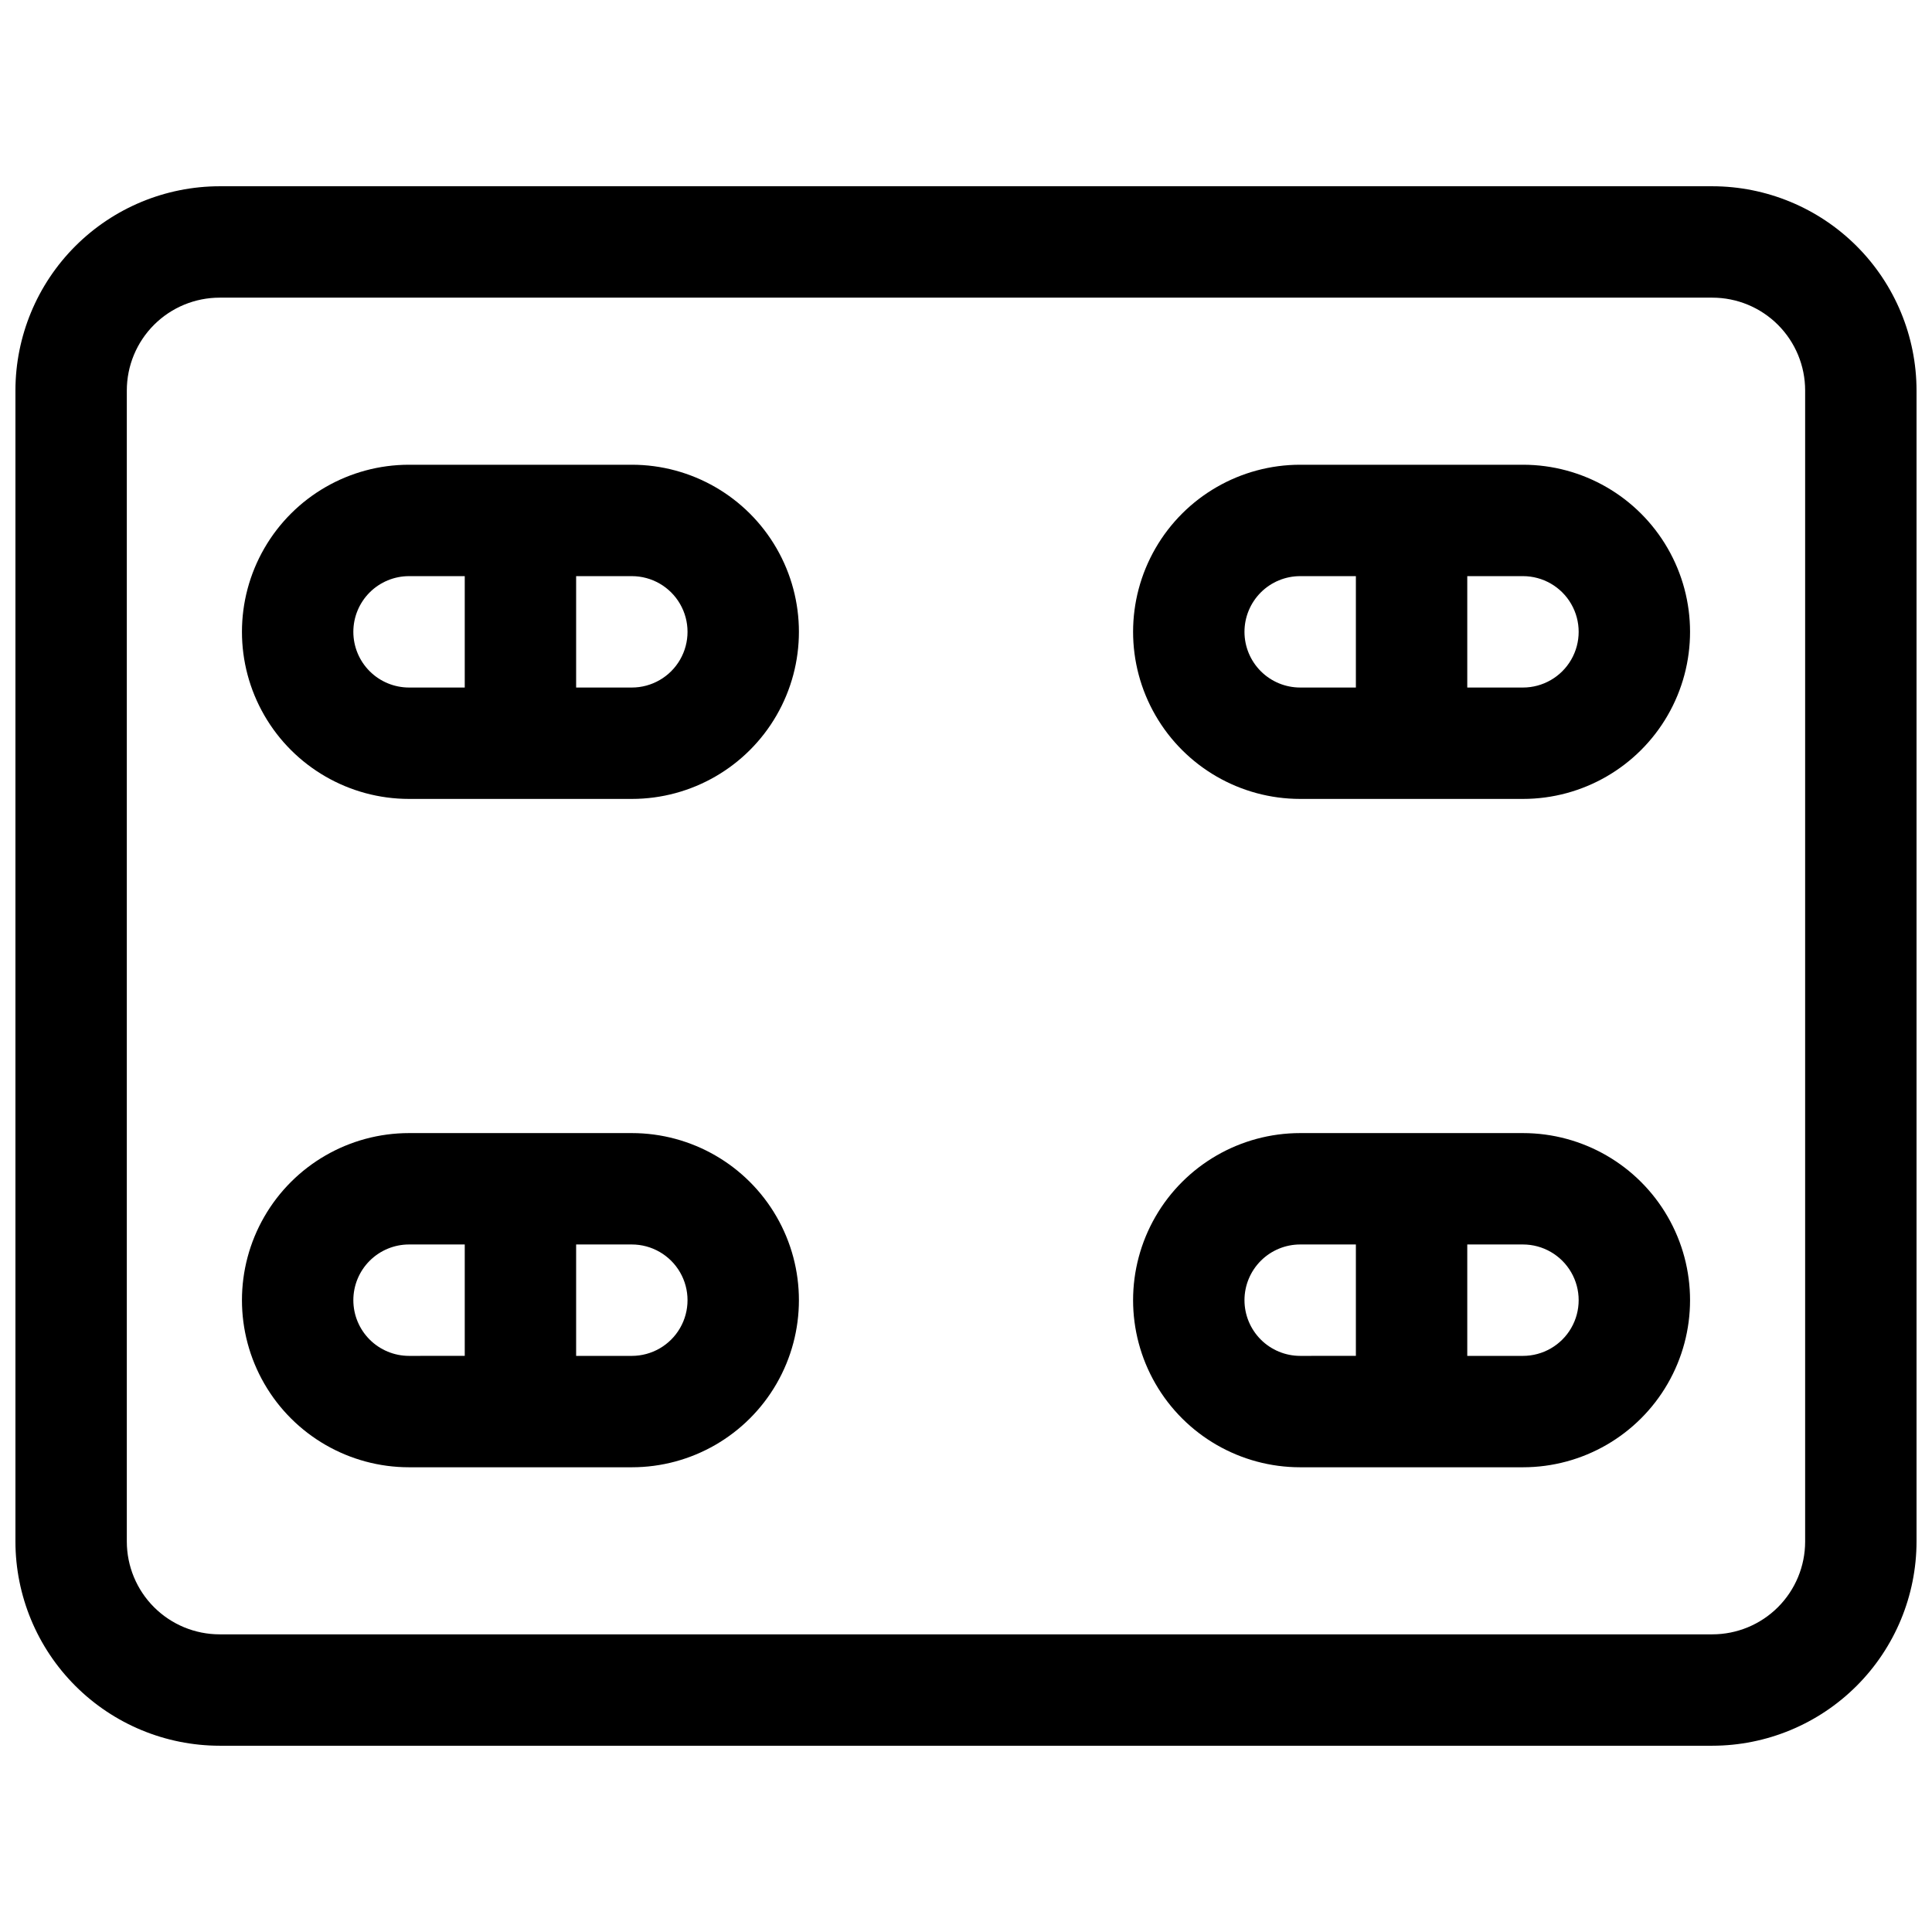
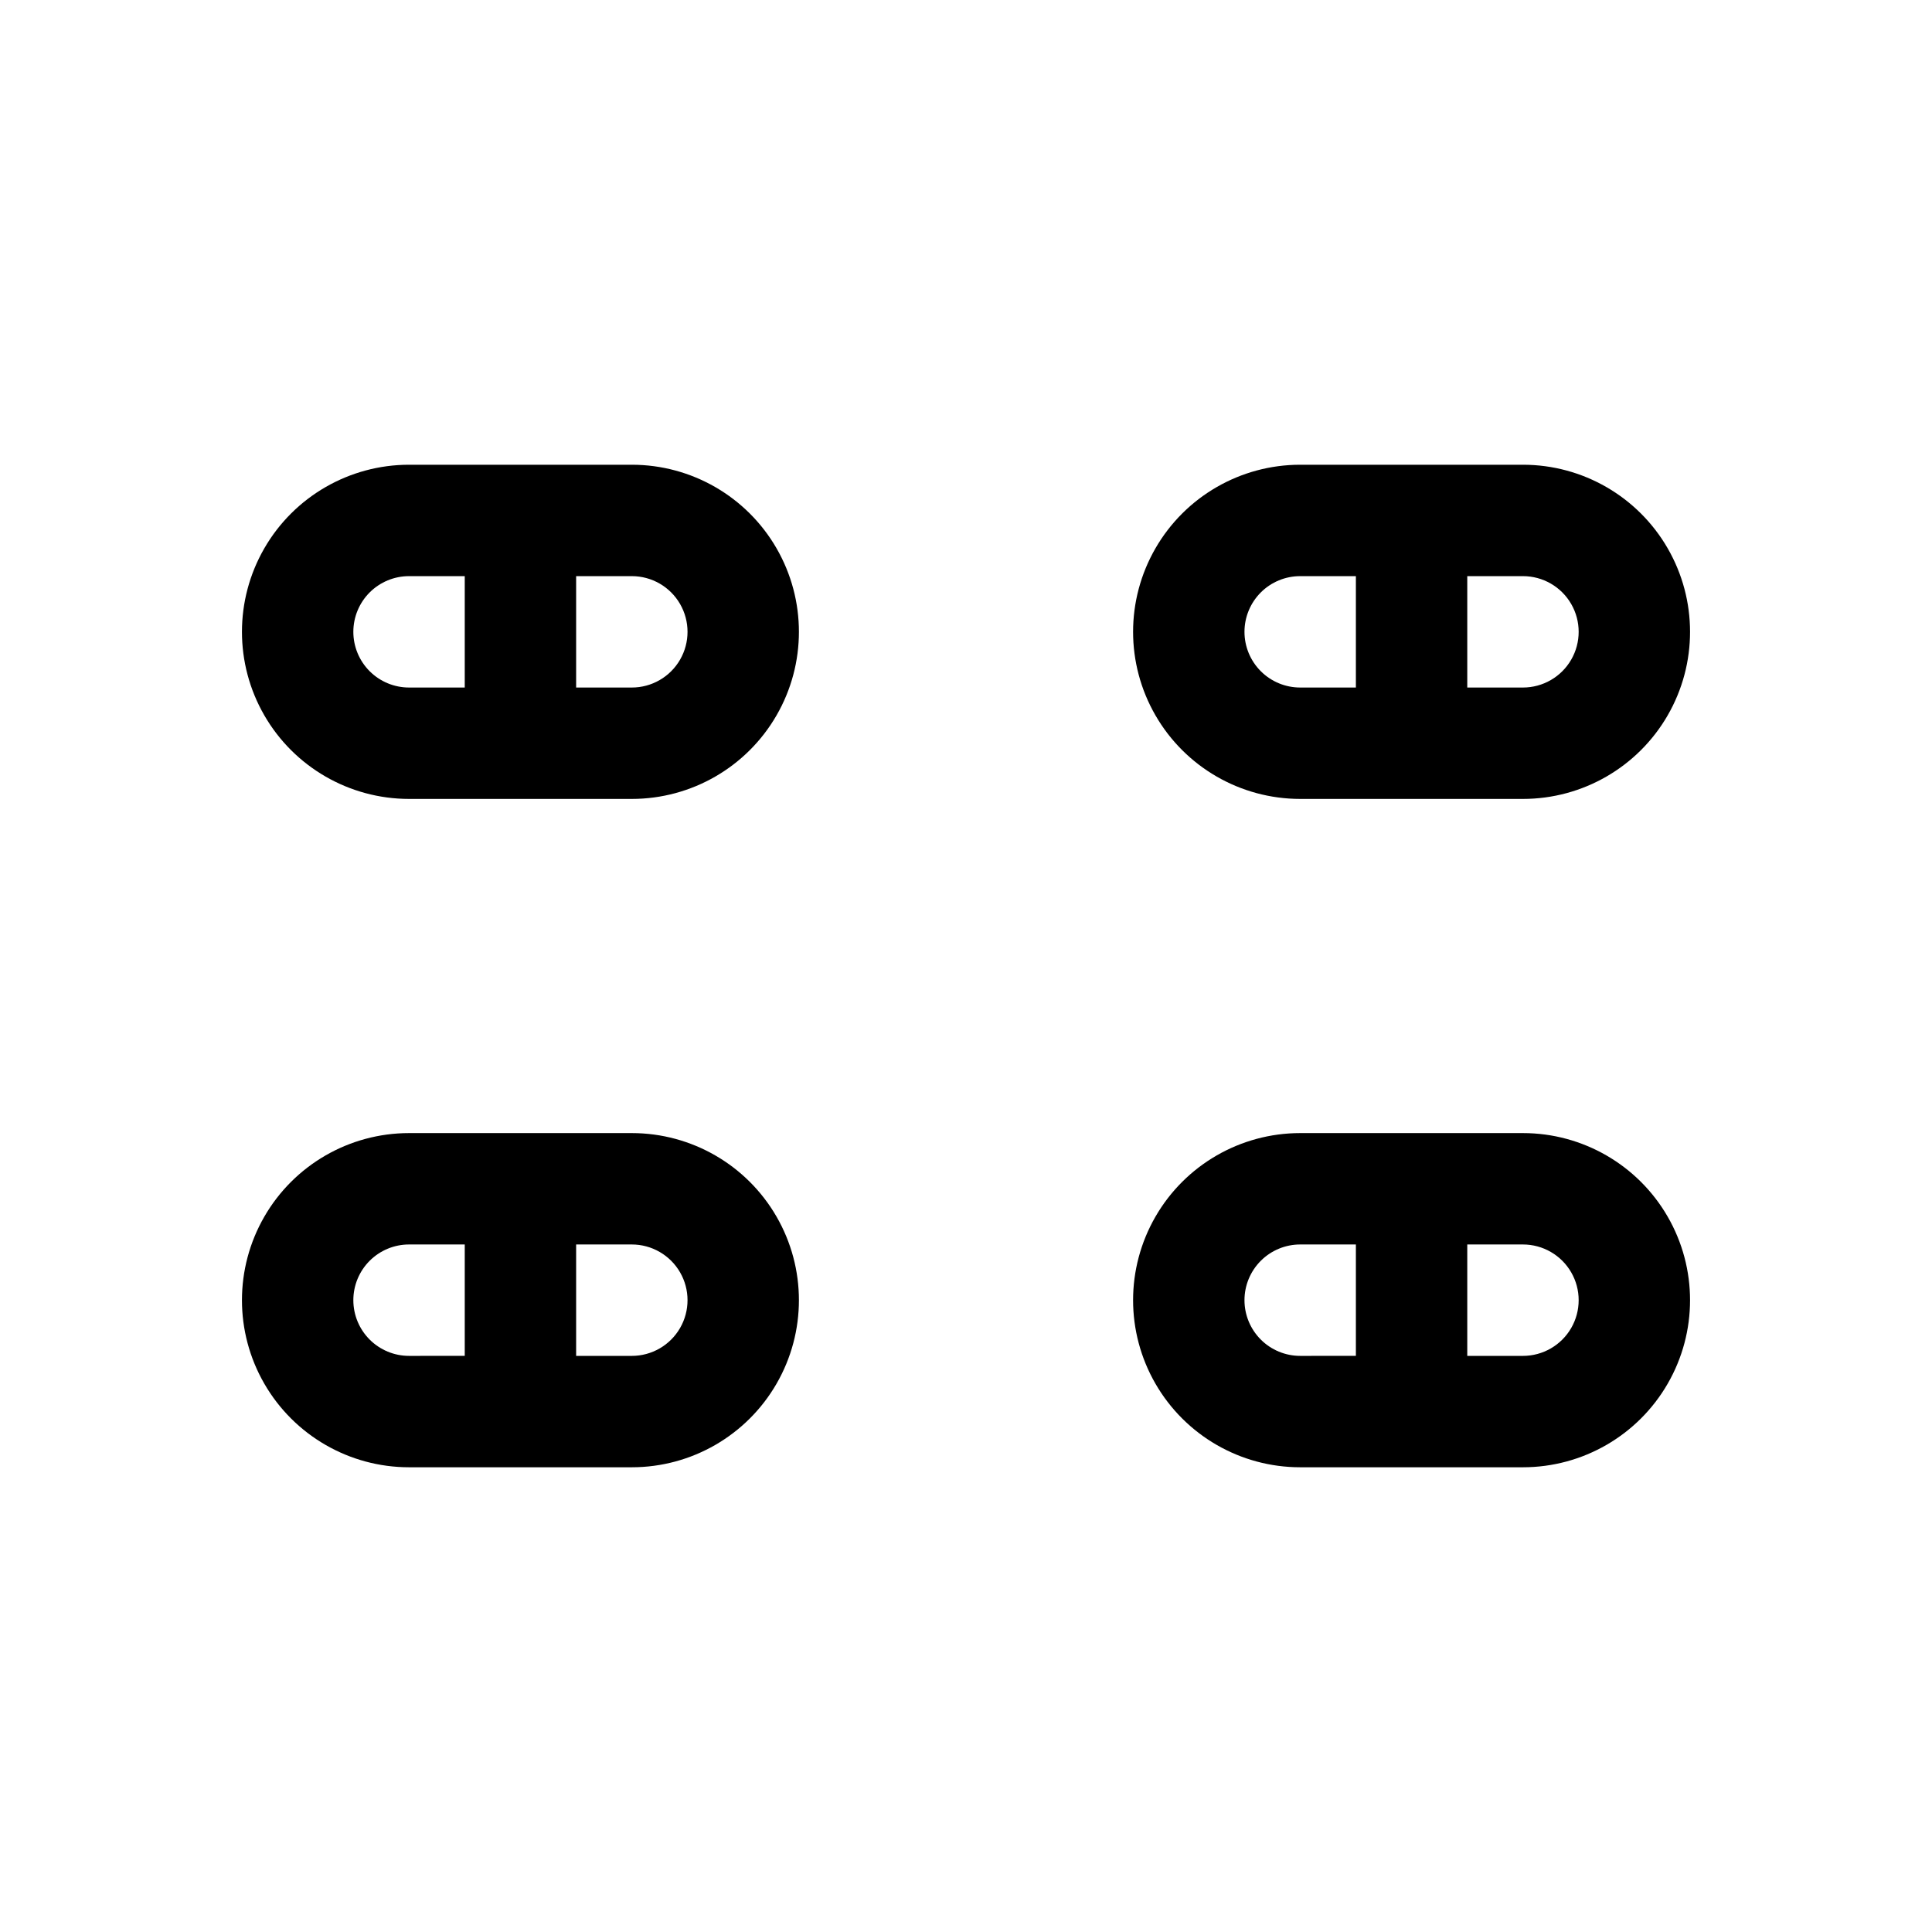
<svg xmlns="http://www.w3.org/2000/svg" width="800px" height="800px" version="1.1" viewBox="144 144 512 512">
  <defs>
    <clipPath id="a">
-       <path d="m148.09 193h503.81v414h-503.81z" />
-     </clipPath>
+       </clipPath>
  </defs>
  <g clip-path="url(#a)">
-     <path d="m597.78 193.36h-395.57c-14.352 0.016-28.105 5.723-38.254 15.867-10.145 10.145-15.852 23.902-15.867 38.25v305.04c0.016 14.348 5.723 28.105 15.867 38.25 10.148 10.148 23.902 15.855 38.254 15.871h395.57c14.352-0.016 28.105-5.723 38.254-15.871 10.145-10.145 15.852-23.902 15.867-38.25v-305.04c-0.016-14.348-5.723-28.105-15.867-38.25-10.148-10.145-23.902-15.852-38.254-15.867zm24.602 359.16c0 6.523-2.59 12.781-7.203 17.395-4.613 4.613-10.871 7.203-17.398 7.203h-395.57c-6.523 0-12.781-2.59-17.395-7.203-4.613-4.613-7.207-10.871-7.207-17.395v-305.04c0-6.523 2.594-12.781 7.207-17.395 4.613-4.613 10.871-7.203 17.395-7.203h395.57c6.527 0 12.785 2.59 17.398 7.203 4.613 4.613 7.203 10.871 7.203 17.395z" />
-   </g>
+     </g>
  <path d="m311.44 267.16h-59.039c-15.82 0-30.438 8.441-38.348 22.141-7.91 13.703-7.91 30.582 0 44.281 7.91 13.699 22.527 22.141 38.348 22.141h59.039c15.82 0 30.438-8.441 38.348-22.141s7.91-30.578 0-44.281c-7.91-13.699-22.527-22.141-38.348-22.141zm-73.801 44.281c0-3.914 1.555-7.668 4.324-10.438 2.769-2.766 6.523-4.32 10.438-4.32h14.762v29.52h-14.762c-3.914 0-7.668-1.555-10.438-4.324-2.769-2.769-4.324-6.523-4.324-10.438zm73.801 14.762h-14.758v-29.52h14.762-0.004c5.273 0 10.148 2.812 12.785 7.379 2.637 4.566 2.637 10.191 0 14.758-2.637 4.57-7.512 7.383-12.785 7.383z" />
  <path d="m547.6 267.16h-59.039c-15.82 0-30.438 8.441-38.348 22.141-7.91 13.703-7.91 30.582 0 44.281 7.91 13.699 22.527 22.141 38.348 22.141h59.039c15.82 0 30.438-8.441 38.348-22.141 7.91-13.699 7.91-30.578 0-44.281-7.91-13.699-22.527-22.141-38.348-22.141zm-73.801 44.281c0-3.914 1.559-7.668 4.324-10.438 2.769-2.766 6.523-4.32 10.438-4.32h14.762v29.52h-14.762c-3.914 0-7.668-1.555-10.438-4.324-2.766-2.769-4.324-6.523-4.324-10.438zm73.801 14.762h-14.758v-29.52h14.762-0.004c5.273 0 10.148 2.812 12.785 7.379 2.637 4.566 2.637 10.191 0 14.758-2.637 4.57-7.512 7.383-12.785 7.383z" />
  <path d="m311.44 444.28h-59.039c-15.82 0-30.438 8.441-38.348 22.141-7.91 13.699-7.91 30.582 0 44.281 7.91 13.699 22.527 22.141 38.348 22.141h59.039c15.82 0 30.438-8.441 38.348-22.141s7.91-30.582 0-44.281-22.527-22.141-38.348-22.141zm-73.801 44.281c0-3.914 1.555-7.668 4.324-10.438 2.769-2.766 6.523-4.324 10.438-4.324h14.762v29.52l-14.762 0.004c-3.914 0-7.668-1.555-10.438-4.324-2.769-2.769-4.324-6.523-4.324-10.438zm73.801 14.762h-14.758v-29.523h14.762-0.004c5.273 0 10.148 2.816 12.785 7.383 2.637 4.566 2.637 10.191 0 14.758-2.637 4.566-7.512 7.383-12.785 7.383z" />
  <path d="m547.6 444.28h-59.039c-15.82 0-30.438 8.441-38.348 22.141-7.91 13.699-7.91 30.582 0 44.281 7.91 13.699 22.527 22.141 38.348 22.141h59.039c15.82 0 30.438-8.441 38.348-22.141 7.91-13.699 7.91-30.582 0-44.281-7.91-13.699-22.527-22.141-38.348-22.141zm-73.801 44.281c0-3.914 1.559-7.668 4.324-10.438 2.769-2.766 6.523-4.324 10.438-4.324h14.762v29.52l-14.762 0.004c-3.914 0-7.668-1.555-10.438-4.324-2.766-2.769-4.324-6.523-4.324-10.438zm73.801 14.762h-14.758v-29.523h14.762-0.004c5.273 0 10.148 2.816 12.785 7.383 2.637 4.566 2.637 10.191 0 14.758-2.637 4.566-7.512 7.383-12.785 7.383z" />
</svg>